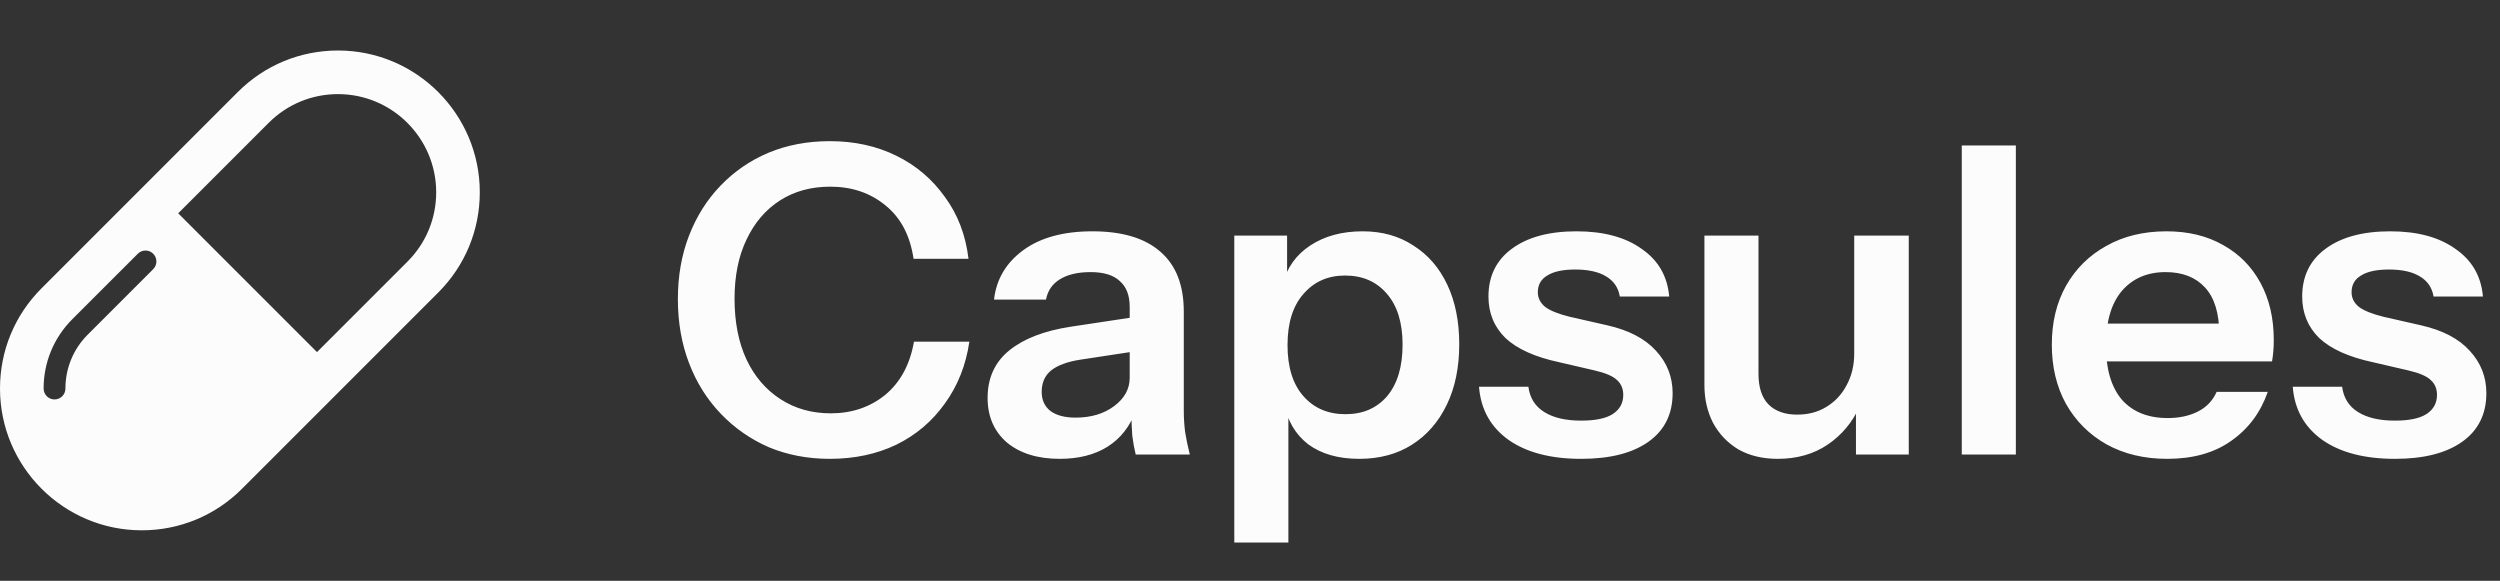
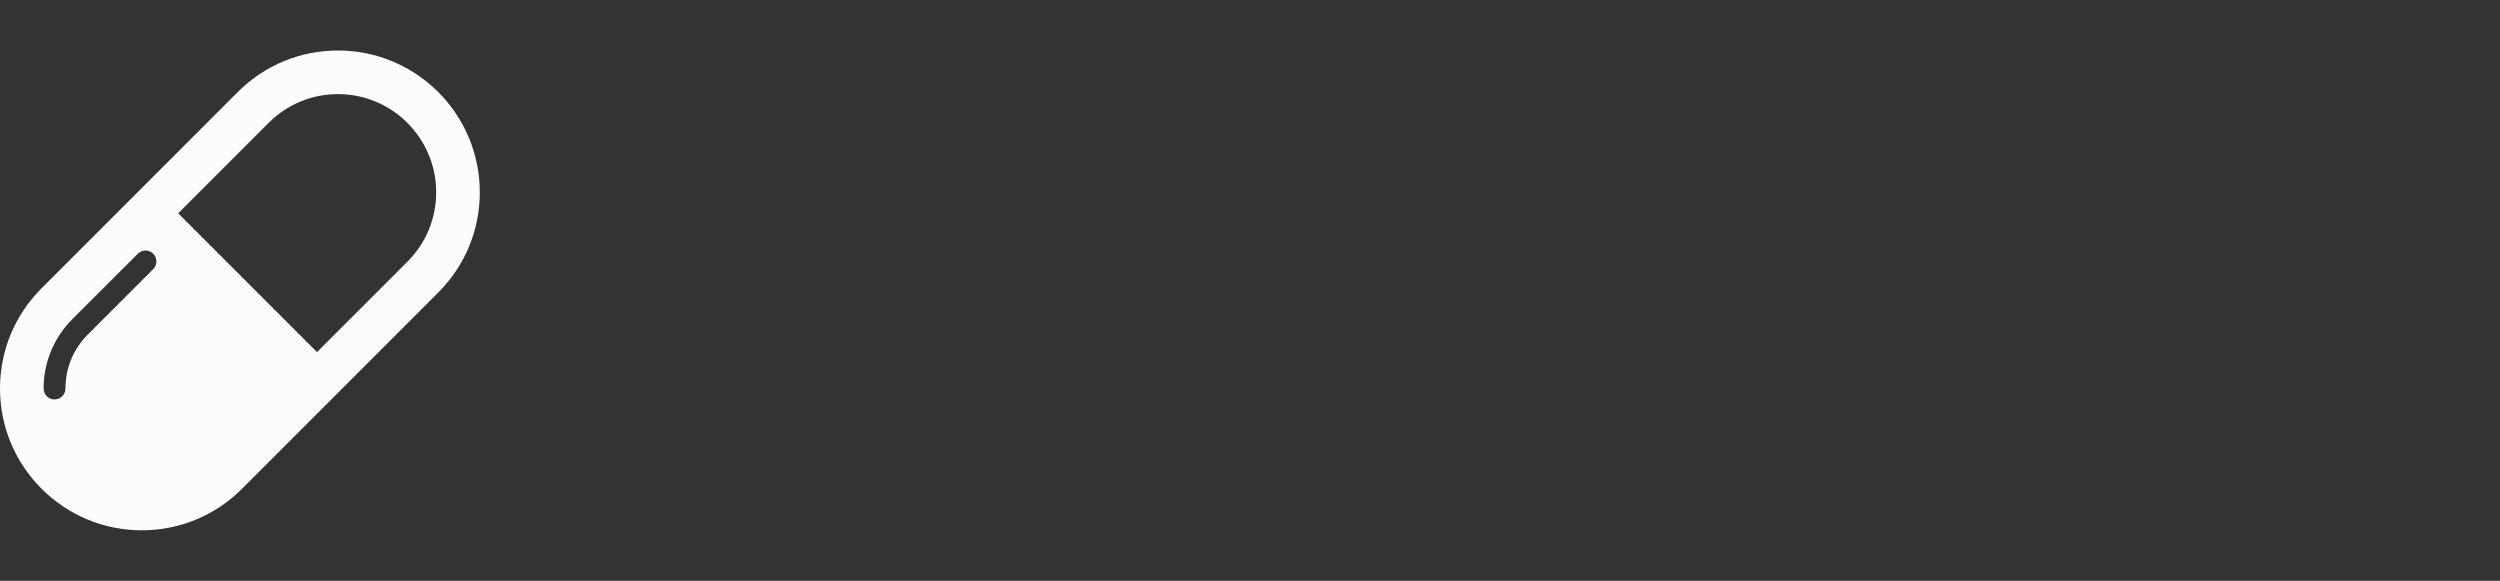
<svg xmlns="http://www.w3.org/2000/svg" fill="none" viewBox="0 0 99 23" height="23" width="99">
  <rect x="0" y="0" width="99" height="23" fill="#333333" stroke="none" />
-   <path fill="#FCFCFC" d="M32.862 18.17C31.989 18.17 31.184 18.017 30.448 17.711C29.722 17.394 29.088 16.952 28.544 16.385C28 15.818 27.58 15.15 27.286 14.379C26.991 13.608 26.844 12.764 26.844 11.846C26.844 10.928 26.991 10.089 27.286 9.33C27.58 8.571 27.994 7.913 28.527 7.358C29.071 6.791 29.705 6.355 30.431 6.049C31.167 5.743 31.978 5.59 32.862 5.59C33.836 5.59 34.715 5.783 35.497 6.168C36.279 6.553 36.919 7.097 37.418 7.8C37.928 8.491 38.239 9.307 38.353 10.248H36.177C36.041 9.33 35.672 8.627 35.072 8.14C34.471 7.641 33.74 7.392 32.879 7.392C32.119 7.392 31.456 7.573 30.89 7.936C30.323 8.299 29.881 8.814 29.564 9.483C29.246 10.14 29.088 10.922 29.088 11.829C29.088 12.758 29.246 13.563 29.564 14.243C29.881 14.912 30.329 15.433 30.907 15.807C31.485 16.181 32.148 16.368 32.896 16.368C33.734 16.368 34.454 16.124 35.055 15.637C35.655 15.138 36.035 14.436 36.194 13.529H38.387C38.251 14.458 37.928 15.274 37.418 15.977C36.919 16.68 36.279 17.224 35.497 17.609C34.715 17.983 33.836 18.17 32.862 18.17ZM44.974 18C44.918 17.773 44.872 17.524 44.838 17.252C44.816 16.98 44.804 16.651 44.804 16.266H44.736V12.152C44.736 11.699 44.606 11.359 44.345 11.132C44.096 10.894 43.711 10.775 43.189 10.775C42.679 10.775 42.271 10.871 41.965 11.064C41.671 11.245 41.489 11.512 41.421 11.863H39.364C39.455 11.058 39.84 10.407 40.52 9.908C41.2 9.409 42.113 9.16 43.257 9.16C44.447 9.16 45.348 9.432 45.96 9.976C46.572 10.509 46.878 11.296 46.878 12.339V16.266C46.878 16.538 46.895 16.816 46.929 17.099C46.975 17.382 47.037 17.683 47.116 18H44.974ZM41.965 18.17C41.093 18.17 40.396 17.955 39.874 17.524C39.364 17.082 39.109 16.493 39.109 15.756C39.109 14.963 39.398 14.334 39.976 13.869C40.554 13.404 41.37 13.093 42.424 12.934L45.127 12.526V13.886L42.781 14.243C42.271 14.322 41.886 14.464 41.625 14.668C41.376 14.872 41.251 15.155 41.251 15.518C41.251 15.847 41.37 16.102 41.608 16.283C41.846 16.453 42.175 16.538 42.594 16.538C43.206 16.538 43.716 16.385 44.124 16.079C44.532 15.773 44.736 15.399 44.736 14.957L44.974 16.266C44.748 16.889 44.374 17.365 43.852 17.694C43.342 18.011 42.713 18.17 41.965 18.17ZM53.825 18.17C52.998 18.17 52.323 17.977 51.802 17.592C51.292 17.195 50.975 16.651 50.85 15.96L51.02 15.943V21.485H48.878V9.33H50.969V11.285L50.799 11.251C50.958 10.605 51.32 10.095 51.887 9.721C52.454 9.347 53.145 9.16 53.961 9.16C54.732 9.16 55.4 9.347 55.967 9.721C56.545 10.084 56.993 10.599 57.31 11.268C57.627 11.937 57.786 12.724 57.786 13.631C57.786 14.549 57.622 15.348 57.293 16.028C56.964 16.708 56.505 17.235 55.916 17.609C55.327 17.983 54.63 18.17 53.825 18.17ZM53.281 16.402C53.972 16.402 54.522 16.164 54.93 15.688C55.338 15.201 55.542 14.521 55.542 13.648C55.542 12.775 55.332 12.101 54.913 11.625C54.505 11.149 53.955 10.911 53.264 10.911C52.584 10.911 52.034 11.155 51.615 11.642C51.196 12.118 50.986 12.792 50.986 13.665C50.986 14.538 51.196 15.212 51.615 15.688C52.034 16.164 52.59 16.402 53.281 16.402ZM62.615 18.17C61.413 18.17 60.456 17.921 59.742 17.422C59.028 16.912 58.637 16.209 58.569 15.314H60.524C60.58 15.756 60.79 16.09 61.153 16.317C61.515 16.544 62.003 16.657 62.615 16.657C63.17 16.657 63.584 16.572 63.856 16.402C64.139 16.221 64.281 15.966 64.281 15.637C64.281 15.399 64.201 15.206 64.043 15.059C63.884 14.9 63.584 14.77 63.142 14.668L61.748 14.345C60.796 14.141 60.087 13.824 59.623 13.393C59.169 12.951 58.943 12.401 58.943 11.744C58.943 10.939 59.249 10.31 59.861 9.857C60.484 9.392 61.34 9.16 62.428 9.16C63.504 9.16 64.366 9.392 65.012 9.857C65.669 10.31 66.032 10.939 66.1 11.744H64.145C64.088 11.393 63.907 11.126 63.601 10.945C63.306 10.764 62.898 10.673 62.377 10.673C61.889 10.673 61.521 10.752 61.272 10.911C61.022 11.058 60.898 11.279 60.898 11.574C60.898 11.801 60.994 11.993 61.187 12.152C61.379 12.299 61.702 12.43 62.156 12.543L63.652 12.883C64.502 13.076 65.142 13.41 65.573 13.886C66.015 14.362 66.236 14.923 66.236 15.569C66.236 16.396 65.918 17.037 65.284 17.49C64.649 17.943 63.759 18.17 62.615 18.17ZM70.401 18.17C69.801 18.17 69.279 18.045 68.838 17.796C68.407 17.535 68.073 17.184 67.835 16.742C67.608 16.3 67.495 15.801 67.495 15.246V9.33H69.636V14.804C69.636 15.337 69.767 15.739 70.028 16.011C70.299 16.283 70.679 16.419 71.166 16.419C71.609 16.419 71.994 16.317 72.323 16.113C72.662 15.909 72.929 15.626 73.121 15.263C73.326 14.889 73.427 14.47 73.427 14.005L73.648 16.079C73.365 16.714 72.94 17.224 72.374 17.609C71.818 17.983 71.161 18.17 70.401 18.17ZM73.496 18V15.96H73.427V9.33H75.587V18H73.496ZM77.686 18V5.76H79.828V18H77.686ZM85.825 18.17C84.907 18.17 84.103 17.977 83.411 17.592C82.731 17.207 82.199 16.674 81.813 15.994C81.439 15.314 81.252 14.532 81.252 13.648C81.252 12.764 81.439 11.988 81.813 11.319C82.199 10.639 82.731 10.112 83.411 9.738C84.091 9.353 84.885 9.16 85.791 9.16C86.653 9.16 87.401 9.341 88.035 9.704C88.67 10.055 89.163 10.554 89.514 11.2C89.866 11.846 90.041 12.6 90.041 13.461C90.041 13.62 90.036 13.767 90.024 13.903C90.013 14.039 89.996 14.175 89.973 14.311H82.578V12.815H88.324L87.882 13.223C87.882 12.407 87.695 11.795 87.321 11.387C86.947 10.979 86.426 10.775 85.757 10.775C85.032 10.775 84.454 11.024 84.023 11.523C83.604 12.022 83.394 12.741 83.394 13.682C83.394 14.611 83.604 15.325 84.023 15.824C84.454 16.311 85.06 16.555 85.842 16.555C86.296 16.555 86.692 16.47 87.032 16.3C87.372 16.13 87.622 15.869 87.78 15.518H89.803C89.52 16.334 89.038 16.98 88.358 17.456C87.69 17.932 86.845 18.17 85.825 18.17ZM94.839 18.17C93.638 18.17 92.68 17.921 91.966 17.422C91.252 16.912 90.861 16.209 90.793 15.314H92.748C92.805 15.756 93.014 16.09 93.377 16.317C93.74 16.544 94.227 16.657 94.839 16.657C95.394 16.657 95.808 16.572 96.08 16.402C96.363 16.221 96.505 15.966 96.505 15.637C96.505 15.399 96.426 15.206 96.267 15.059C96.108 14.9 95.808 14.77 95.366 14.668L93.972 14.345C93.02 14.141 92.312 13.824 91.847 13.393C91.394 12.951 91.167 12.401 91.167 11.744C91.167 10.939 91.473 10.31 92.085 9.857C92.708 9.392 93.564 9.16 94.652 9.16C95.729 9.16 96.59 9.392 97.236 9.857C97.893 10.31 98.256 10.939 98.324 11.744H96.369C96.312 11.393 96.131 11.126 95.825 10.945C95.53 10.764 95.122 10.673 94.601 10.673C94.114 10.673 93.745 10.752 93.496 10.911C93.247 11.058 93.122 11.279 93.122 11.574C93.122 11.801 93.218 11.993 93.411 12.152C93.604 12.299 93.927 12.43 94.38 12.543L95.876 12.883C96.726 13.076 97.366 13.41 97.797 13.886C98.239 14.362 98.46 14.923 98.46 15.569C98.46 16.396 98.143 17.037 97.508 17.49C96.873 17.943 95.984 18.17 94.839 18.17Z" />
  <path fill="#FCFCFC" d="M13.386 2C11.887 2 10.477 2.584 9.417 3.644L1.645 11.417C0.584 12.477 0 13.887 0 15.386C0 18.482 2.518 21 5.614 21C7.114 21 8.523 20.416 9.583 19.356L17.355 11.584C18.416 10.523 19 9.113 19 7.614C19 4.518 16.482 2 13.386 2ZM6.067 10.658L3.476 13.249C2.905 13.82 2.591 14.579 2.591 15.386C2.591 15.625 2.398 15.818 2.159 15.818C1.92 15.818 1.727 15.625 1.727 15.386C1.727 14.348 2.131 13.372 2.866 12.638L5.457 10.048C5.625 9.879 5.899 9.879 6.067 10.048C6.236 10.216 6.236 10.49 6.067 10.658ZM16.134 10.362L12.553 13.943L7.057 8.447L10.639 4.865C11.372 4.131 12.348 3.727 13.386 3.727C15.529 3.727 17.273 5.471 17.273 7.614C17.273 8.652 16.869 9.628 16.134 10.362Z" />
</svg>